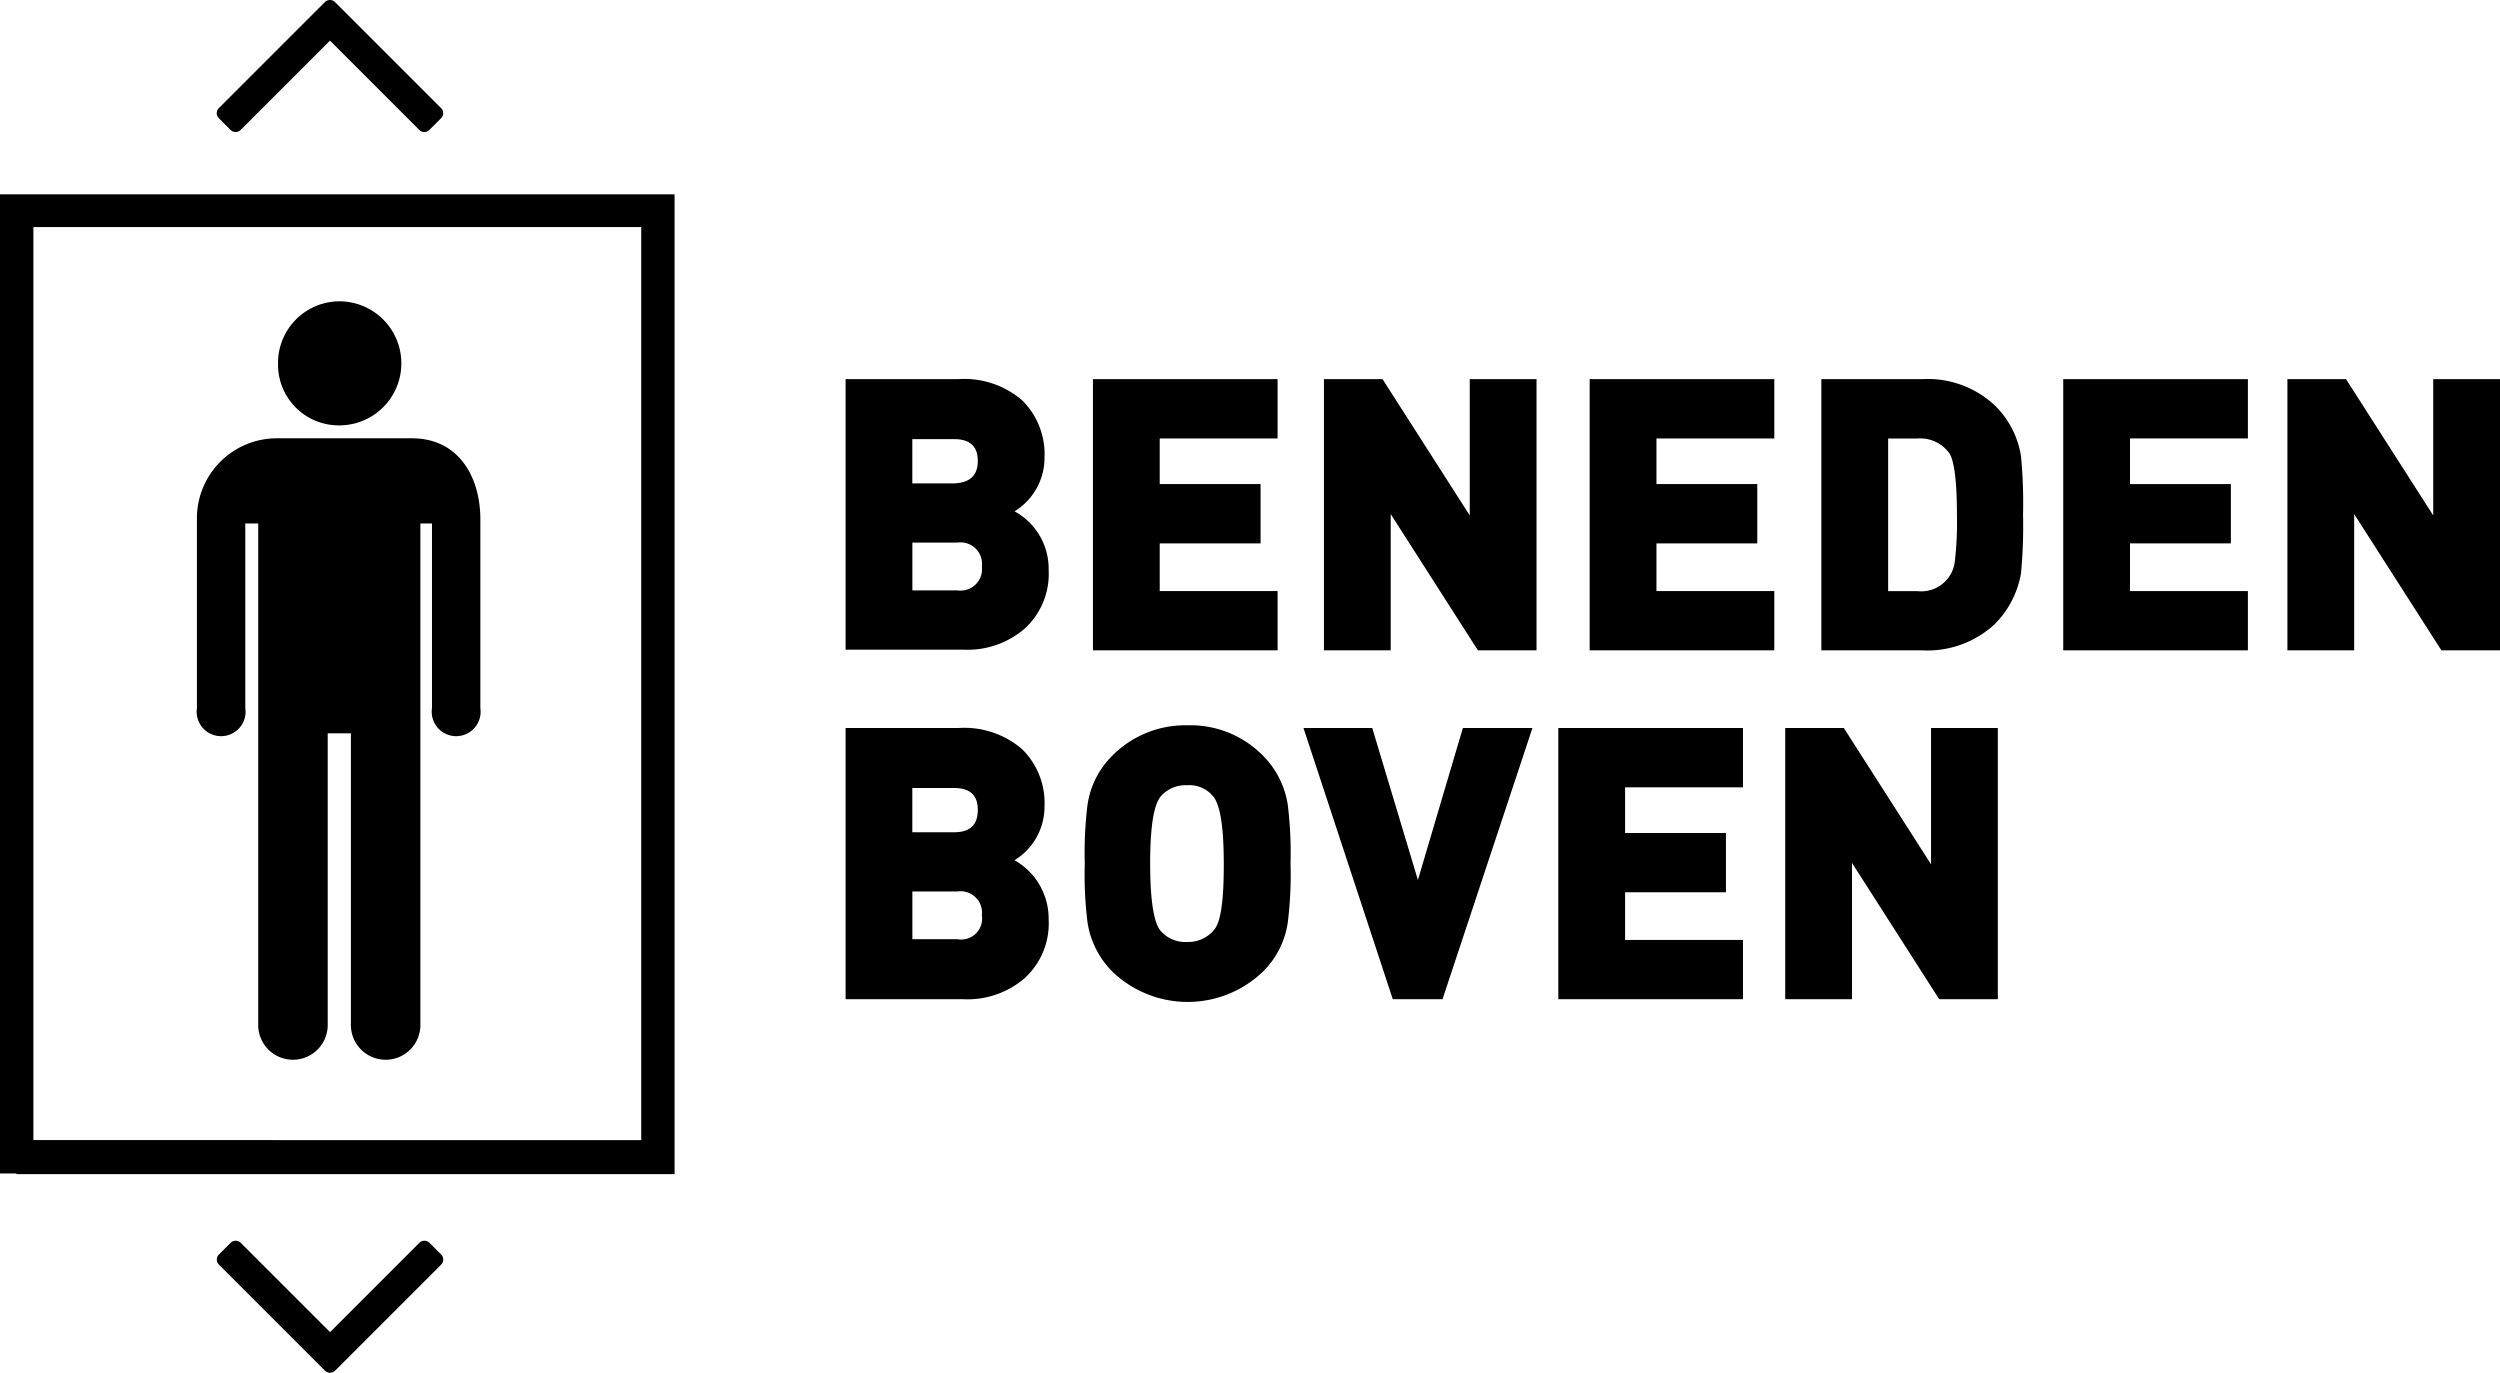
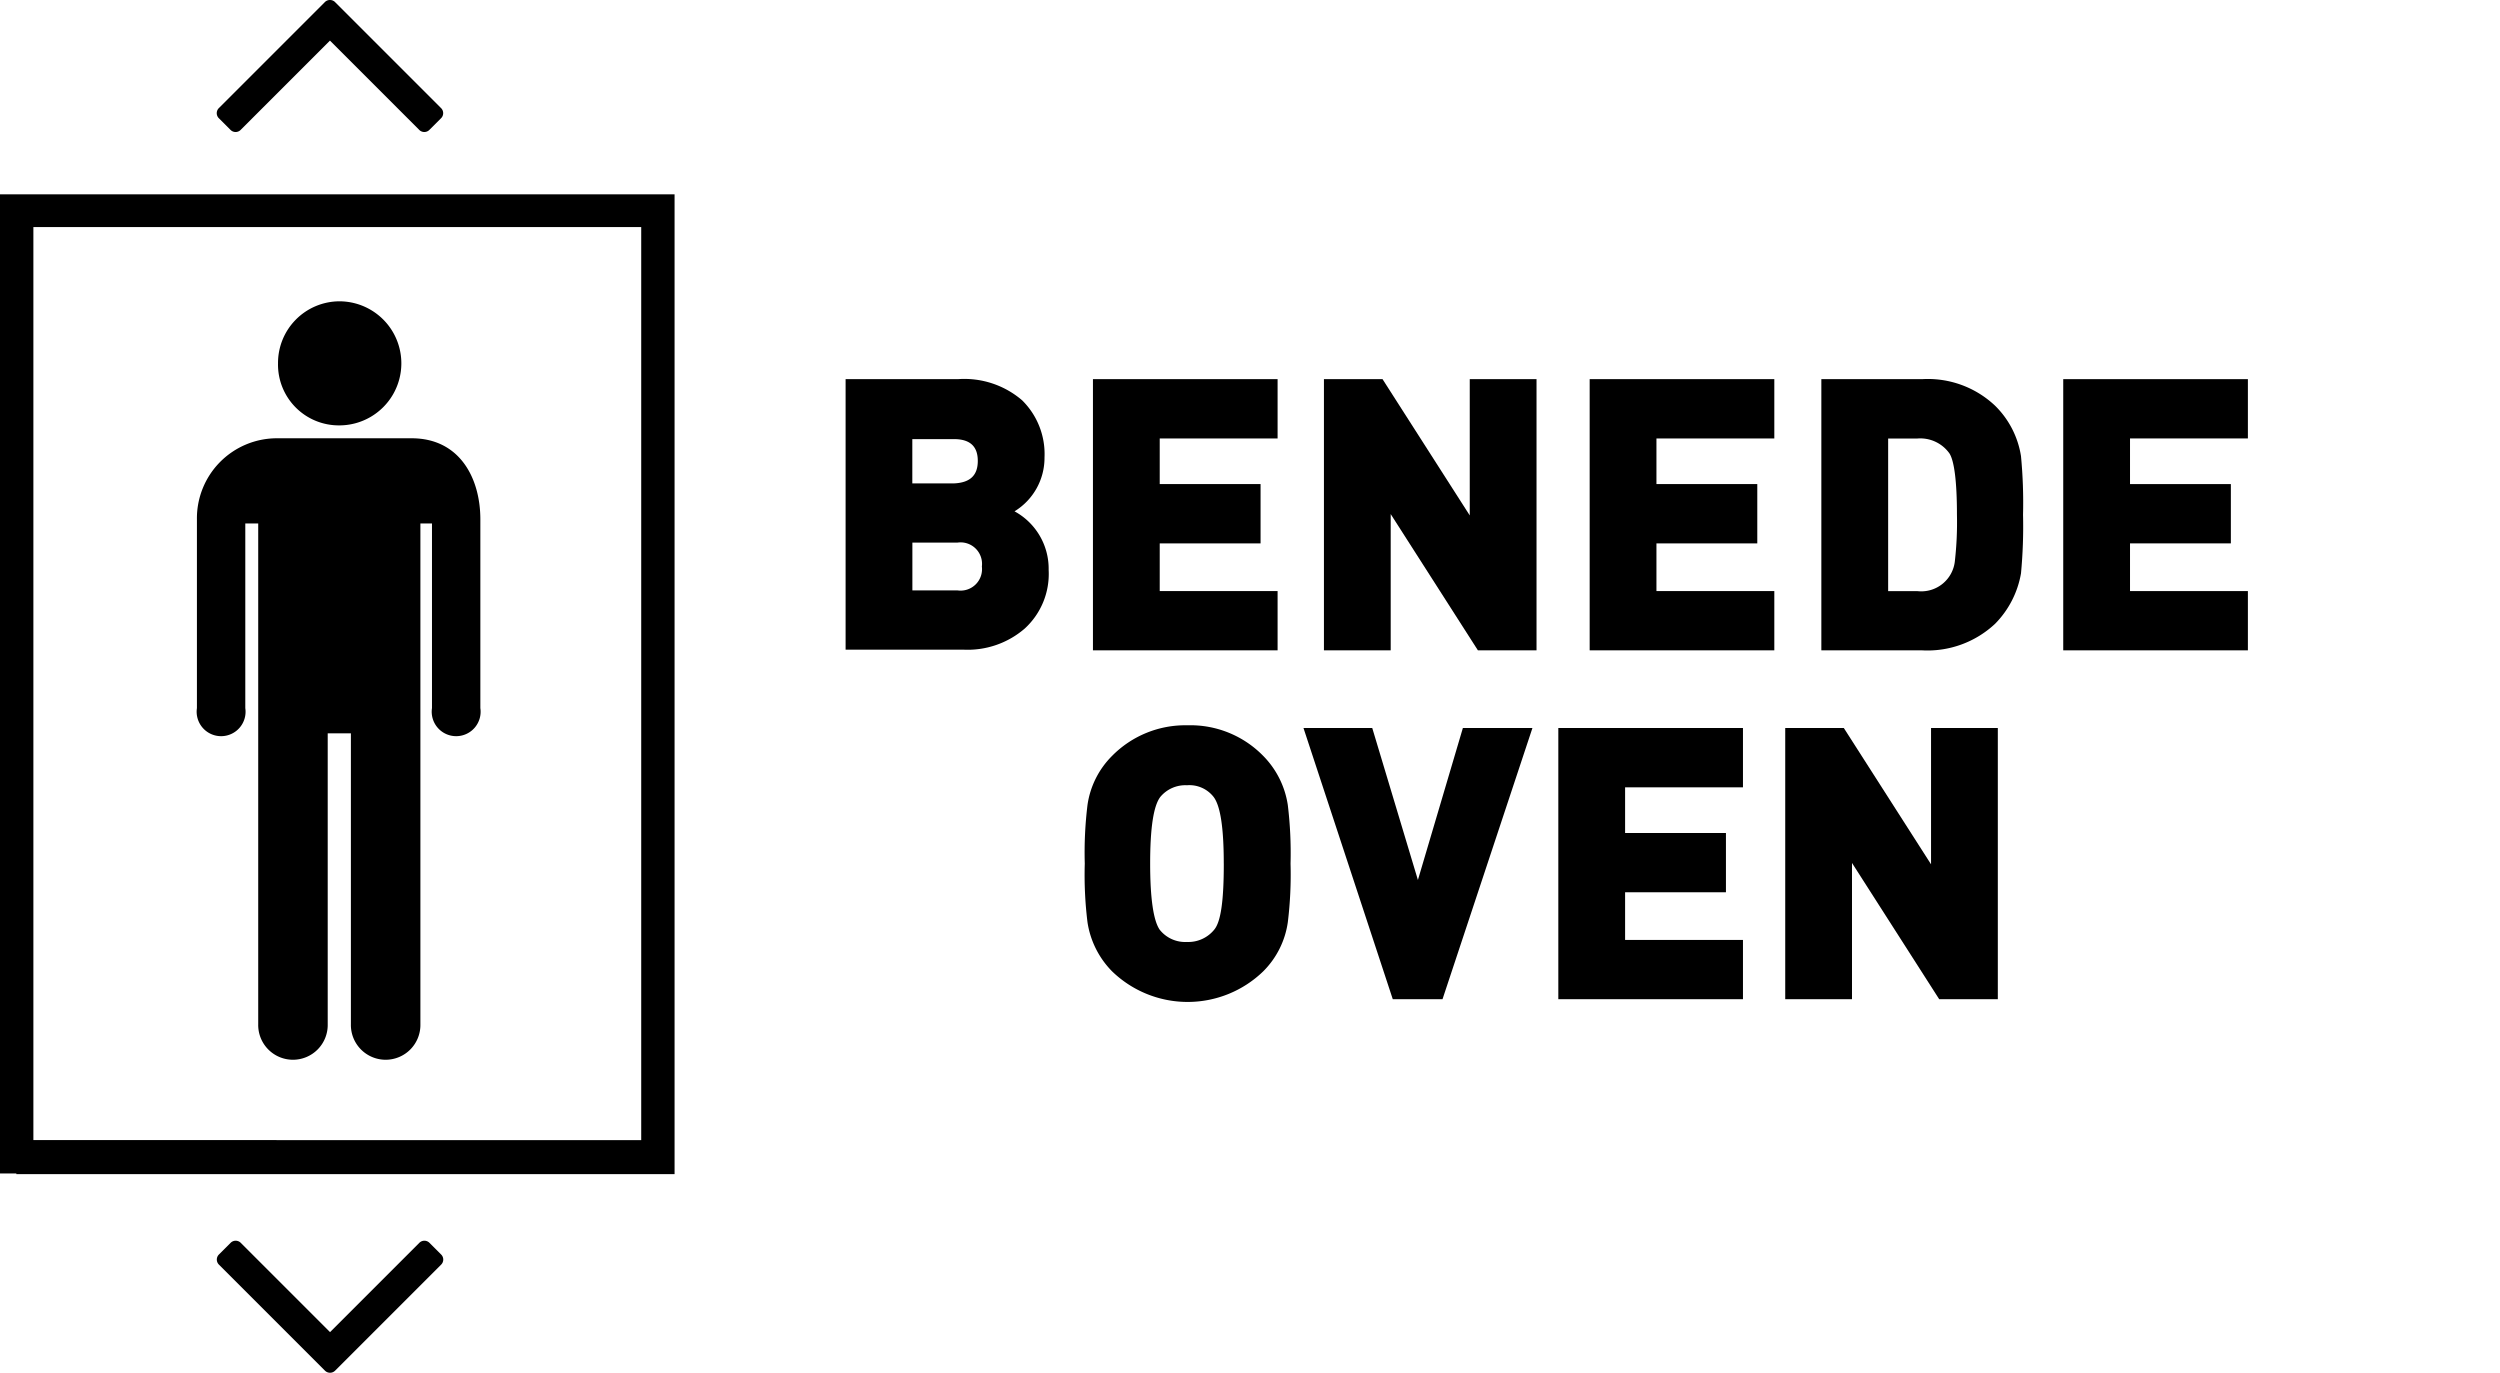
<svg xmlns="http://www.w3.org/2000/svg" viewBox="6002 22.455 167.236 91.829">
  <g id="Group_157" data-name="Group 157" transform="translate(5880)">
    <g id="logo-bb" transform="translate(122 19)">
      <path id="Path_14" data-name="Path 14" d="M44.9,60.1h0a4.148,4.148,0,0,0,0-8.3h0a4.124,4.124,0,0,0-4.1,4.148A4.067,4.067,0,0,0,44.9,60.1Z" transform="translate(-22.202 -28.189)" />
      <path id="Path_15" data-name="Path 15" d="M42.483,71.9h-8.25A5.354,5.354,0,0,0,28.9,77.324V89.95a1.636,1.636,0,1,0,3.236,0V77.6H33v33.5a2.325,2.325,0,1,0,4.649,0V91.637H39.2V111.1a2.325,2.325,0,1,0,4.649,0V77.6h.775V89.95a1.636,1.636,0,1,0,3.236,0V77.324c0-2.735-1.367-5.424-4.6-5.424" transform="translate(-15.727 -39.127)" />
      <path id="Path_16" data-name="Path 16" d="M1.094,101.6H0V36.1H45.125v65.545H1.094Zm41.8-2.233V38.288H2.233V99.366Z" transform="translate(0 -19.645)" />
      <path id="Path_19" data-name="Path 19" d="M137.683,84.763a4.95,4.95,0,0,1-1.6,3.92,5.834,5.834,0,0,1-4.1,1.413H124.1V72h7.521a5.93,5.93,0,0,1,4.285,1.413,5.046,5.046,0,0,1,1.5,3.829,4.193,4.193,0,0,1-2.006,3.6A4.372,4.372,0,0,1,137.683,84.763Zm-4.74-7.293c0-1-.547-1.459-1.6-1.459h-2.78v2.963h2.78C132.441,78.928,132.943,78.427,132.943,77.47Zm.273,7.065a1.437,1.437,0,0,0-1.641-1.6h-3.008V86.13h3.008A1.437,1.437,0,0,0,133.216,84.535Z" transform="translate(-67.534 -43.182)" />
      <path id="Path_20" data-name="Path 20" d="M172.752,90.141H160.4V72h12.352v3.966h-7.885v3.054h6.746v3.966h-6.746v3.191h7.885Z" transform="translate(-87.288 -43.182)" />
      <path id="Path_21" data-name="Path 21" d="M208.521,90.141H204.6l-5.834-9.116v9.116H194.3V72h3.92l5.834,9.116V72h4.467Z" transform="translate(-105.736 -43.182)" />
      <path id="Path_22" data-name="Path 22" d="M245.652,90.141H233.3V72h12.352v3.966h-7.885v3.054h6.746v3.966h-6.746v3.191h7.885Z" transform="translate(-126.96 -43.182)" />
      <path id="Path_23" data-name="Path 23" d="M280.792,81.071a33.353,33.353,0,0,1-.137,3.92,6.33,6.33,0,0,1-1.732,3.373,6.614,6.614,0,0,1-4.877,1.778H267.3V72h6.746a6.543,6.543,0,0,1,4.877,1.778,6.031,6.031,0,0,1,1.732,3.373A32.809,32.809,0,0,1,280.792,81.071Zm-4.421,0c0-2.233-.182-3.6-.5-4.1a2.393,2.393,0,0,0-2.142-1h-1.96v10.21h1.96a2.261,2.261,0,0,0,2.507-2.051A22.953,22.953,0,0,0,276.371,81.071Z" transform="translate(-145.462 -43.182)" />
      <path id="Path_24" data-name="Path 24" d="M315.152,90.141H302.8V72h12.352v3.966h-7.885v3.054h6.746v3.966h-6.746v3.191h7.885Z" transform="translate(-164.781 -43.182)" />
-       <path id="Path_25" data-name="Path 25" d="M349.921,90.141H346l-5.834-9.116v9.116H335.7V72h3.92l5.834,9.116V72h4.467Z" transform="translate(-182.685 -43.182)" />
-       <path id="Path_26" data-name="Path 26" d="M137.683,136.008a4.95,4.95,0,0,1-1.6,3.92,5.834,5.834,0,0,1-4.1,1.413H124.1V123.2h7.521a5.93,5.93,0,0,1,4.285,1.413,5.046,5.046,0,0,1,1.5,3.829,4.193,4.193,0,0,1-2.006,3.6A4.493,4.493,0,0,1,137.683,136.008Zm-4.74-7.339c0-1-.547-1.459-1.6-1.459h-2.78v2.963h2.78C132.441,130.174,132.943,129.672,132.943,128.67Zm.273,7.065a1.437,1.437,0,0,0-1.641-1.6h-3.008v3.191h3.008A1.4,1.4,0,0,0,133.216,135.735Z" transform="translate(-67.534 -71.044)" />
      <path id="Path_27" data-name="Path 27" d="M172.965,132.053a26.247,26.247,0,0,1-.182,3.92,5.788,5.788,0,0,1-1.641,3.282,7.266,7.266,0,0,1-10.119,0,5.935,5.935,0,0,1-1.641-3.282,25.855,25.855,0,0,1-.182-3.92,26.249,26.249,0,0,1,.182-3.92,5.788,5.788,0,0,1,1.641-3.282,6.875,6.875,0,0,1,5.059-2.051,6.8,6.8,0,0,1,5.059,2.051,5.935,5.935,0,0,1,1.641,3.282A26.641,26.641,0,0,1,172.965,132.053Zm-4.467,0c0-2.416-.228-3.874-.684-4.467a2.055,2.055,0,0,0-1.778-.775,2.179,2.179,0,0,0-1.778.775c-.456.593-.684,2.051-.684,4.467,0,2.37.228,3.829.638,4.421a2.173,2.173,0,0,0,1.823.82,2.233,2.233,0,0,0,1.823-.82C168.316,135.927,168.5,134.469,168.5,132.053Z" transform="translate(-86.635 -70.827)" />
      <path id="Path_28" data-name="Path 28" d="M206.615,123.2,200.6,141.341h-3.327L191.3,123.2h4.6l3.054,10.165,3.008-10.165Z" transform="translate(-104.104 -71.044)" />
      <path id="Path_29" data-name="Path 29" d="M241.052,141.341H228.7V123.2h12.352v3.966h-7.885v3.054h6.746v3.966h-6.746v3.191h7.885Z" transform="translate(-124.457 -71.044)" />
      <path id="Path_30" data-name="Path 30" d="M276.221,141.341H272.3l-5.834-9.116v9.116H262V123.2h3.92l5.834,9.116V123.2h4.467Z" transform="translate(-142.578 -71.044)" />
    </g>
    <path id="if_f101_213163" d="M27.654,596.57a.48.48,0,0,1-.152.349l-7.069,7.069a.477.477,0,0,1-.7,0l-.758-.759a.477.477,0,0,1,0-.7l5.962-5.962-5.962-5.962a.477.477,0,0,1,0-.7l.758-.758a.477.477,0,0,1,.7,0l7.069,7.069A.48.48,0,0,1,27.654,596.57Z" transform="translate(740.645 86.63) rotate(90)" />
    <path id="if_f101_213163-2" data-name="if_f101_213163" d="M27.654,596.57a.48.48,0,0,1-.152.349l-7.069,7.069a.477.477,0,0,1-.7,0l-.758-.759a.477.477,0,0,1,0-.7l5.962-5.962-5.962-5.962a.477.477,0,0,1,0-.7l.758-.758a.477.477,0,0,1,.7,0l7.069,7.069A.48.48,0,0,1,27.654,596.57Z" transform="translate(-452.495 50.108) rotate(-90)" />
  </g>
</svg>